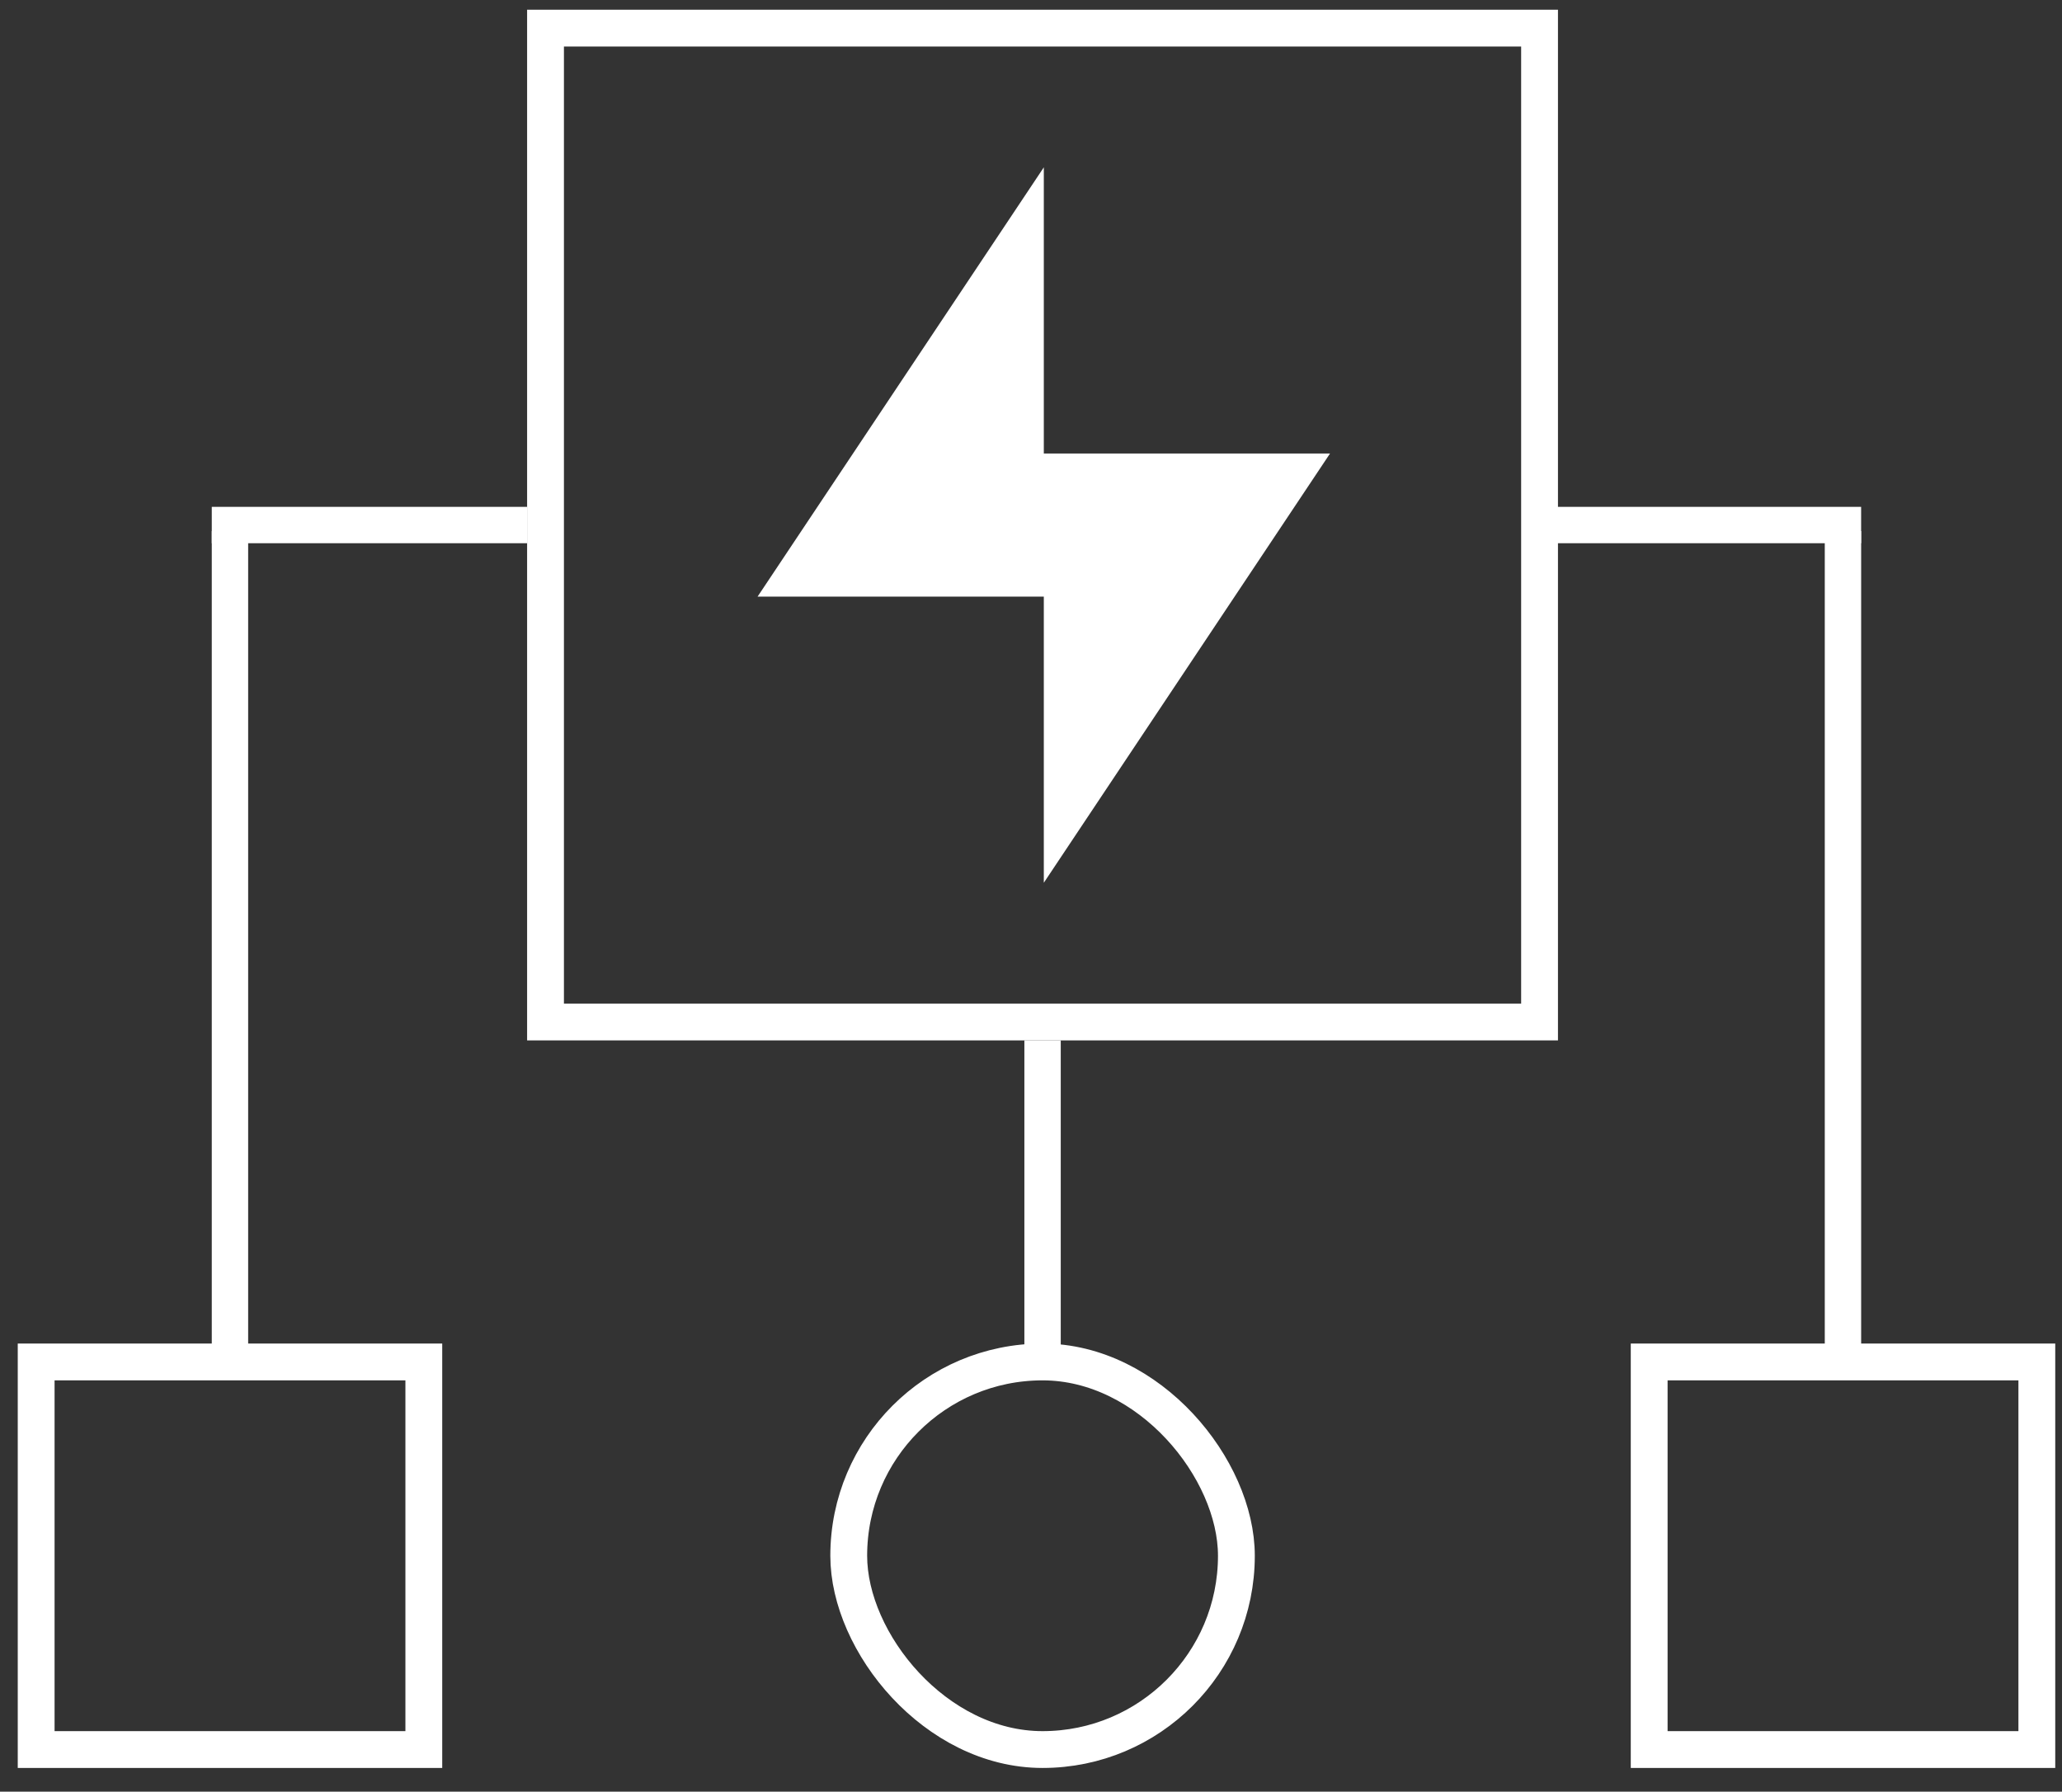
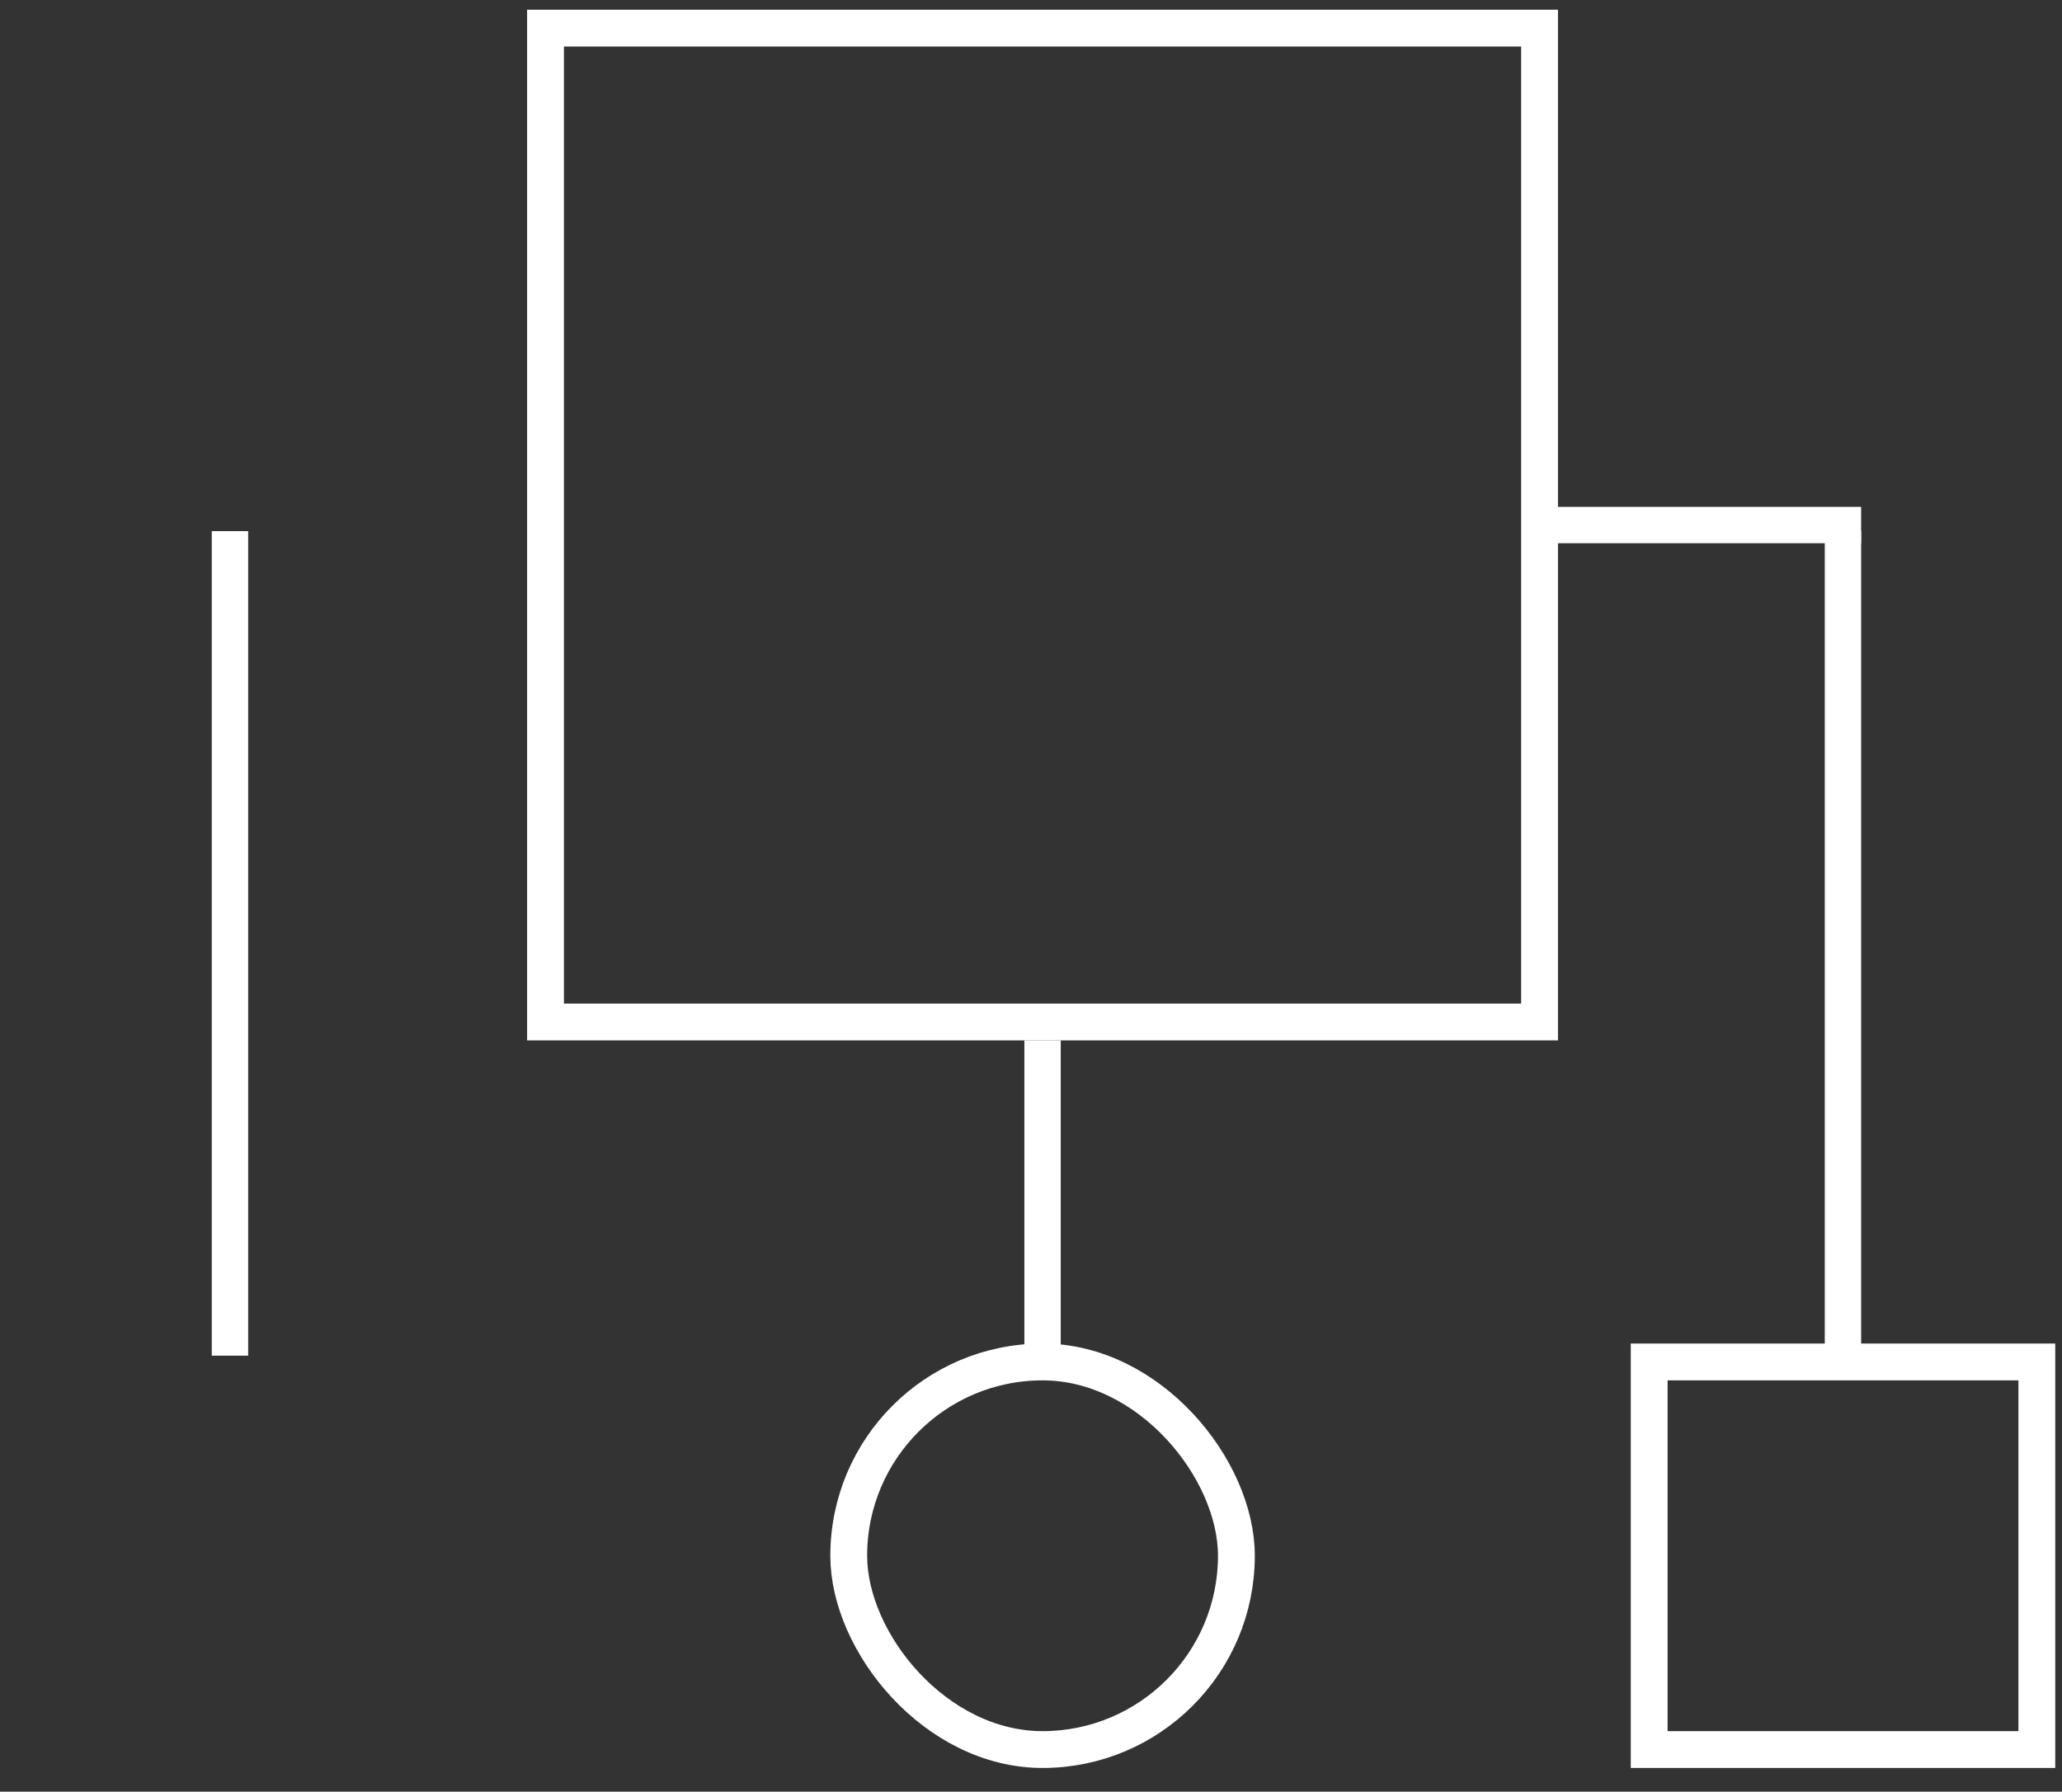
<svg xmlns="http://www.w3.org/2000/svg" width="84" height="73" viewBox="0 0 84 73" fill="none">
  <rect x="0" y="0" width="84" height="73" fill="#333333" stroke="none" />
  <g>
    <rect x="41.73" y="55.728" width="13.339" height="1.482" transform="rotate(-90 41.73 55.728)" fill="white" />
    <rect x="8.627" y="55.235" width="33.595" height="1.482" transform="rotate(-90 8.627 55.235)" fill="white" />
-     <rect x="8.627" y="20.651" width="12.845" height="1.482" fill="white" />
    <rect x="74.336" y="55.234" width="33.595" height="1.482" transform="rotate(-90 74.336 55.234)" fill="white" />
    <rect x="62.972" y="20.651" width="12.845" height="1.482" fill="white" />
    <rect x="22.223" y="1.146" width="40.494" height="40.494" stroke="white" stroke-width="1.5" />
-     <path fill-rule="evenodd" clip-rule="evenodd" d="M42.522 35.967V24.308H30.862L42.522 6.818V18.478H54.181L42.522 35.967Z" fill="white" />
-     <rect x="1.473" y="55.491" width="15.792" height="15.792" stroke="white" stroke-width="1.5" />
    <rect x="34.575" y="55.491" width="15.792" height="15.792" rx="7.896" stroke="white" stroke-width="1.5" />
    <rect x="67.183" y="55.491" width="15.792" height="15.792" stroke="white" stroke-width="1.5" />
  </g>
</svg>